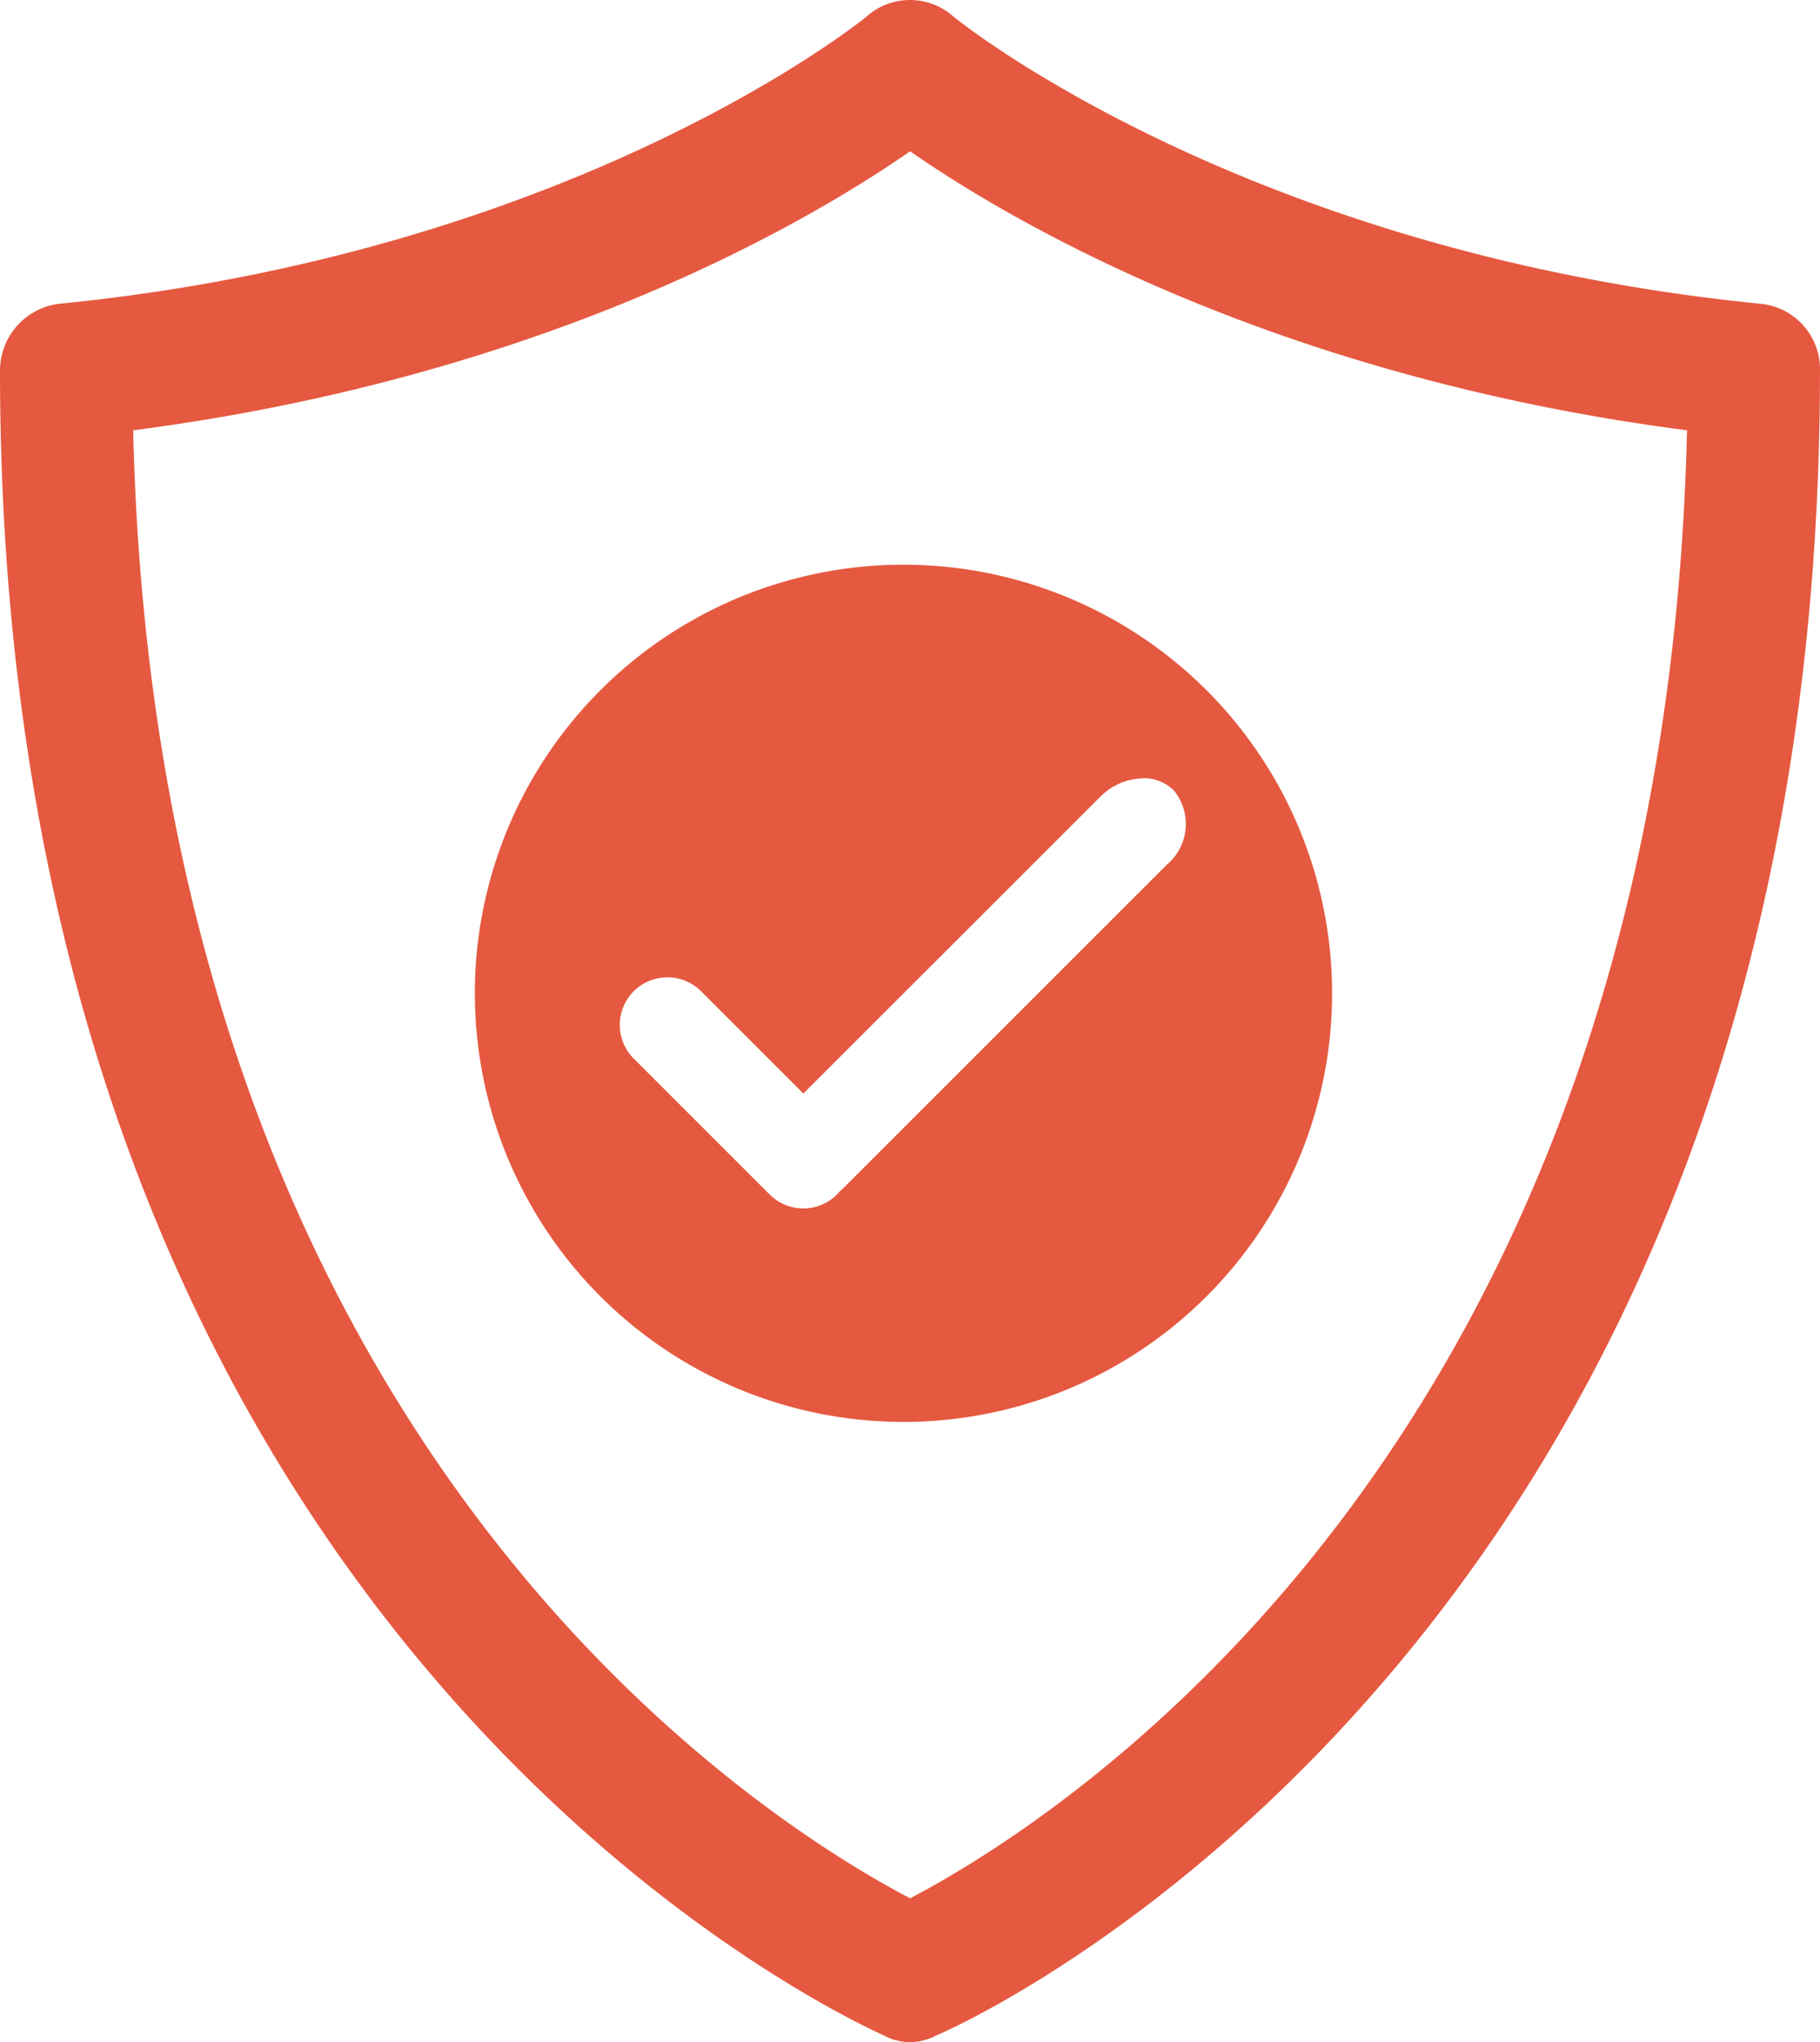
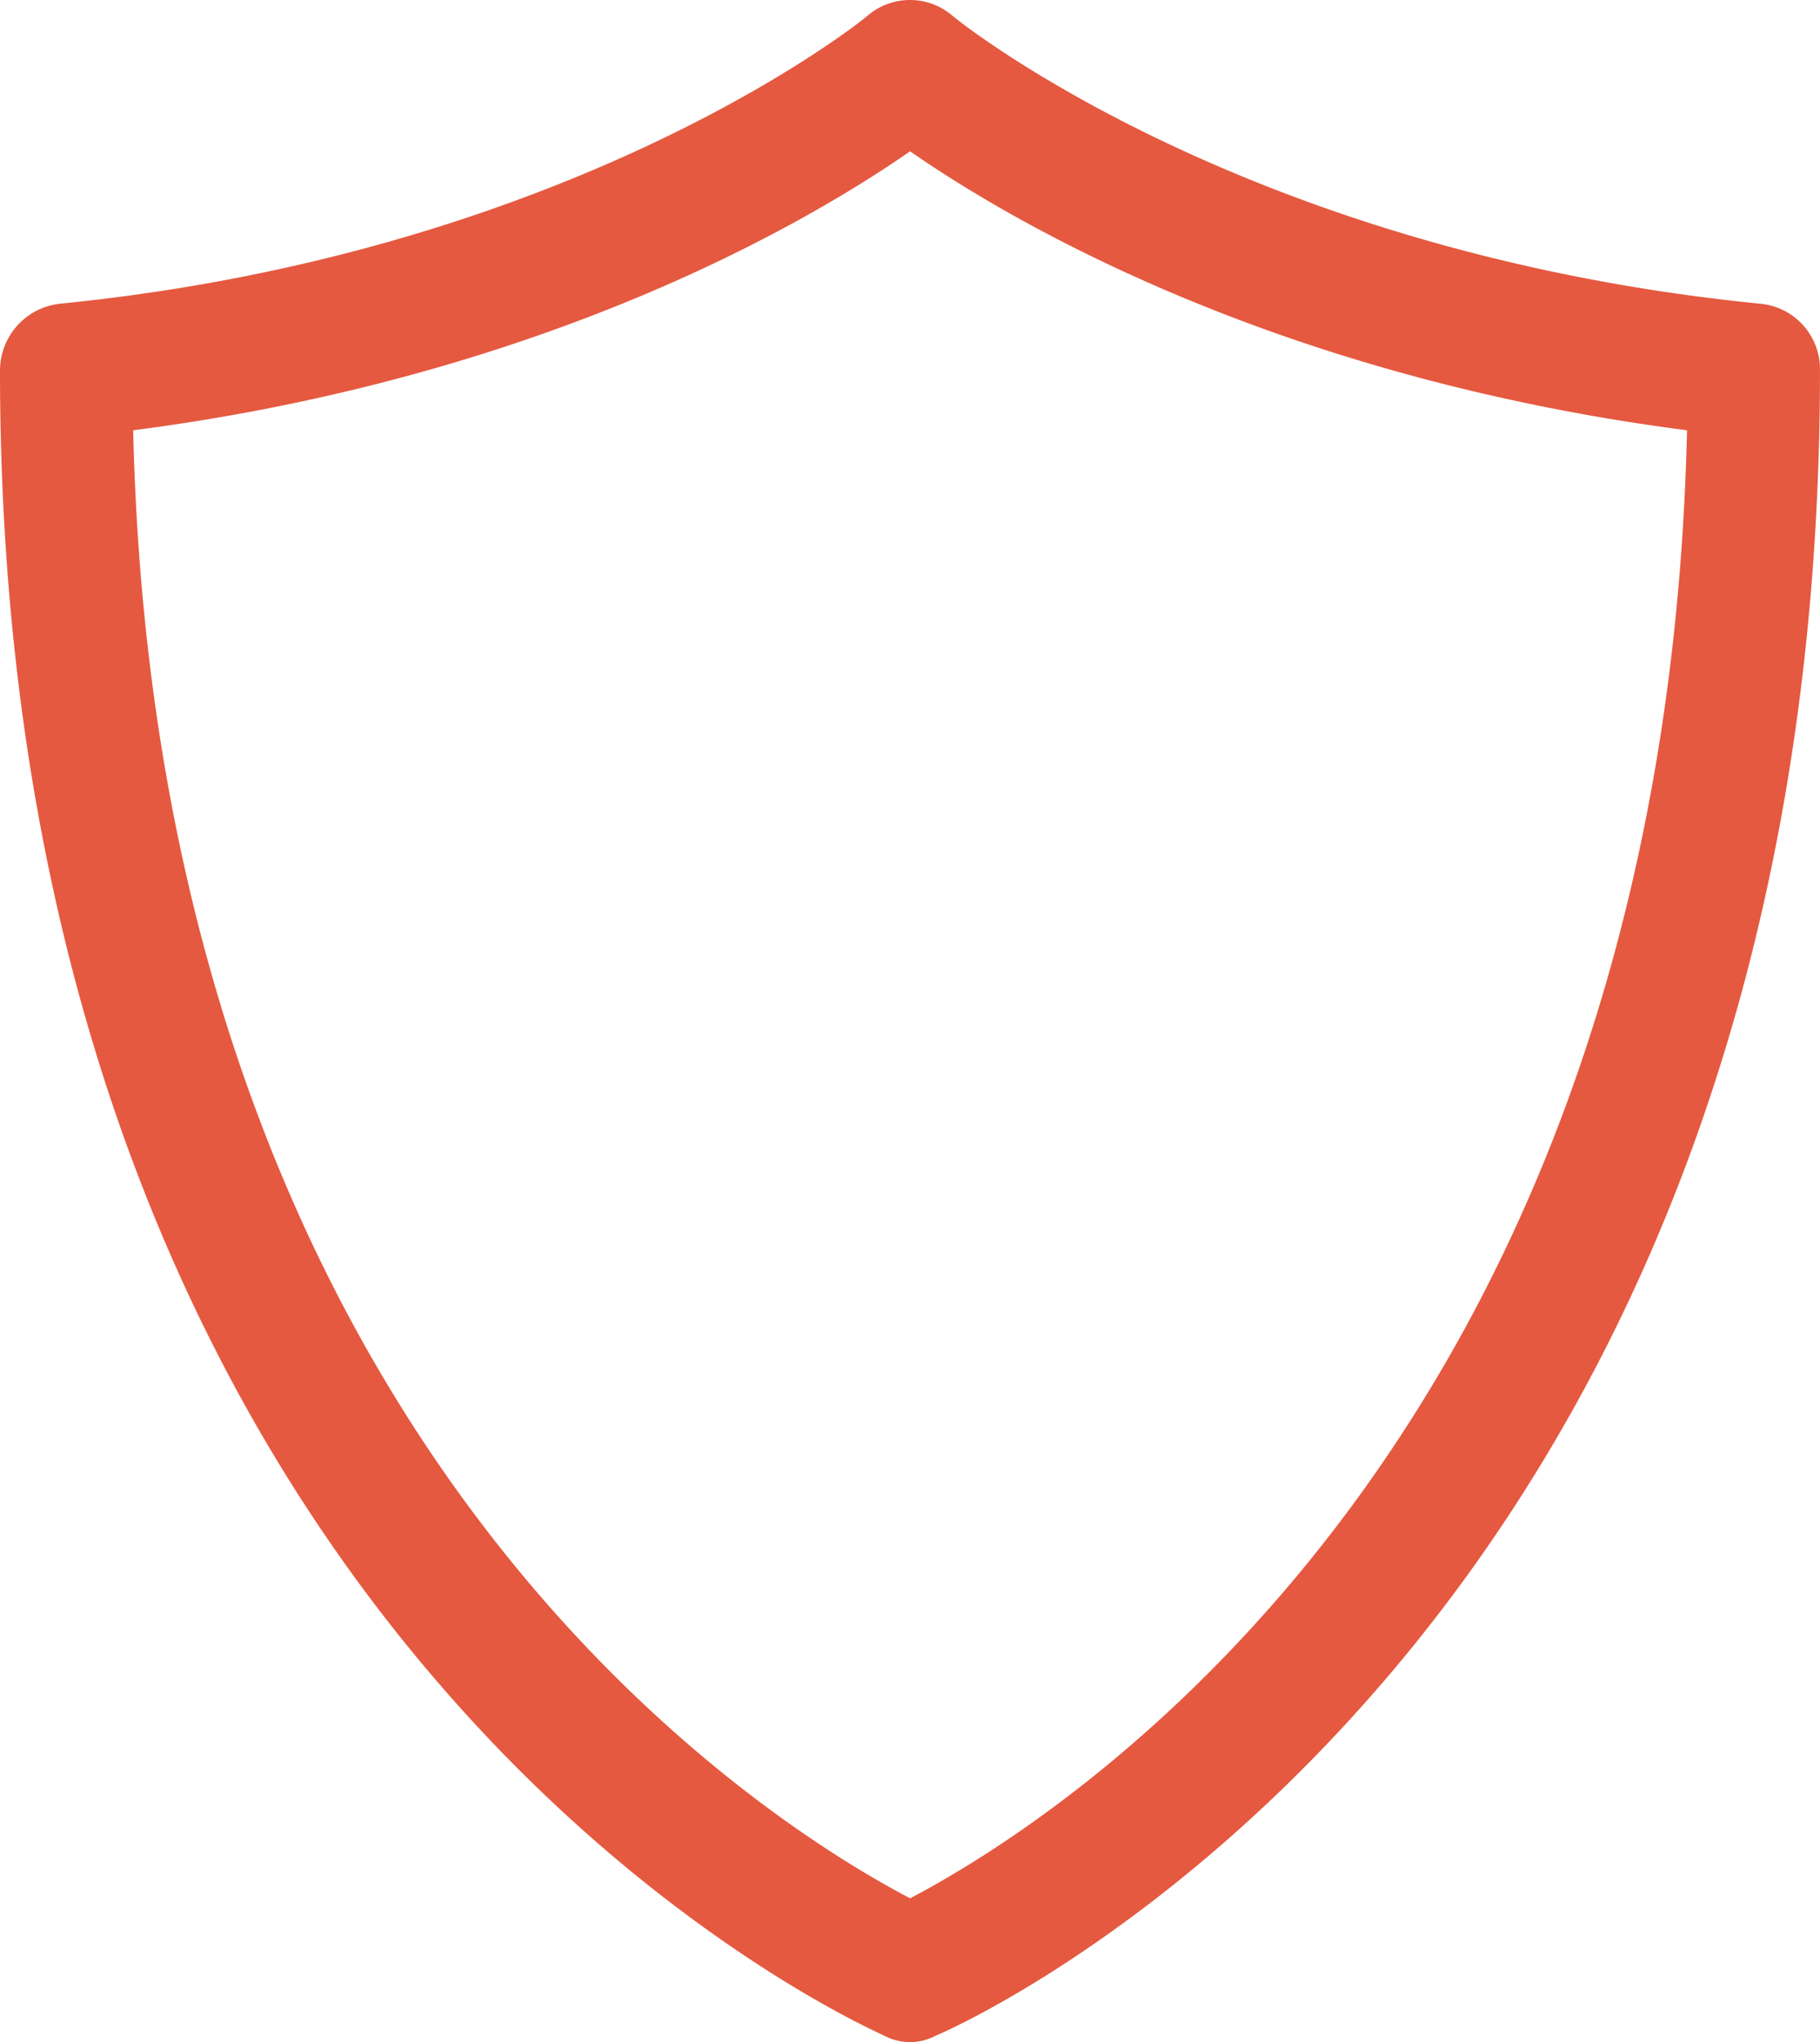
<svg xmlns="http://www.w3.org/2000/svg" width="67.592" height="75.842" viewBox="0 0 67.592 75.842">
  <g id="_02_customer_trusted_icon" data-name="02_customer_trusted_icon" transform="translate(-7.6 -2.45)">
    <path id="Path_2558" data-name="Path 2558" d="M72.96,13.729C53.751,11.816,43.07,3.128,42.99,3.048a2.424,2.424,0,0,0-3.188,0c-.08.08-10.76,8.768-29.97,10.681A2.5,2.5,0,0,0,7.6,16.2c0,47.027,31.484,61.215,32.839,61.853a2.033,2.033,0,0,0,1.913,0c1.355-.558,32.839-14.826,32.839-61.853A2.442,2.442,0,0,0,72.96,13.729ZM41.4,72.951c-5.181-2.71-27.977-16.659-28.854-54.52C27.925,16.439,37.729,10.62,41.4,8.069c3.667,2.551,13.471,8.369,28.854,10.362C69.373,56.292,46.577,70.241,41.4,72.951Z" transform="translate(0)" fill="#e55940" />
    <g id="Group_2180" data-name="Group 2180" transform="translate(-192.915 -558.727)">
-       <path id="Path_2617" data-name="Path 2617" d="M234.068,582.15a15.918,15.918,0,1,0,11.256,4.662A15.922,15.922,0,0,0,234.068,582.15Zm8.9,7.926a1.6,1.6,0,0,1,1.139.455,1.967,1.967,0,0,1-.249,2.752L231.85,605.289c-.047.046-.094.088-.142.13s-.07.082-.109.12a1.766,1.766,0,0,1-2.5,0l-5-5a1.769,1.769,0,1,1,2.5-2.5l3.751,3.751,11.006-11a2.3,2.3,0,0,1,1.613-.706Z" fill="#e55940" />
-     </g>
+       </g>
  </g>
</svg>